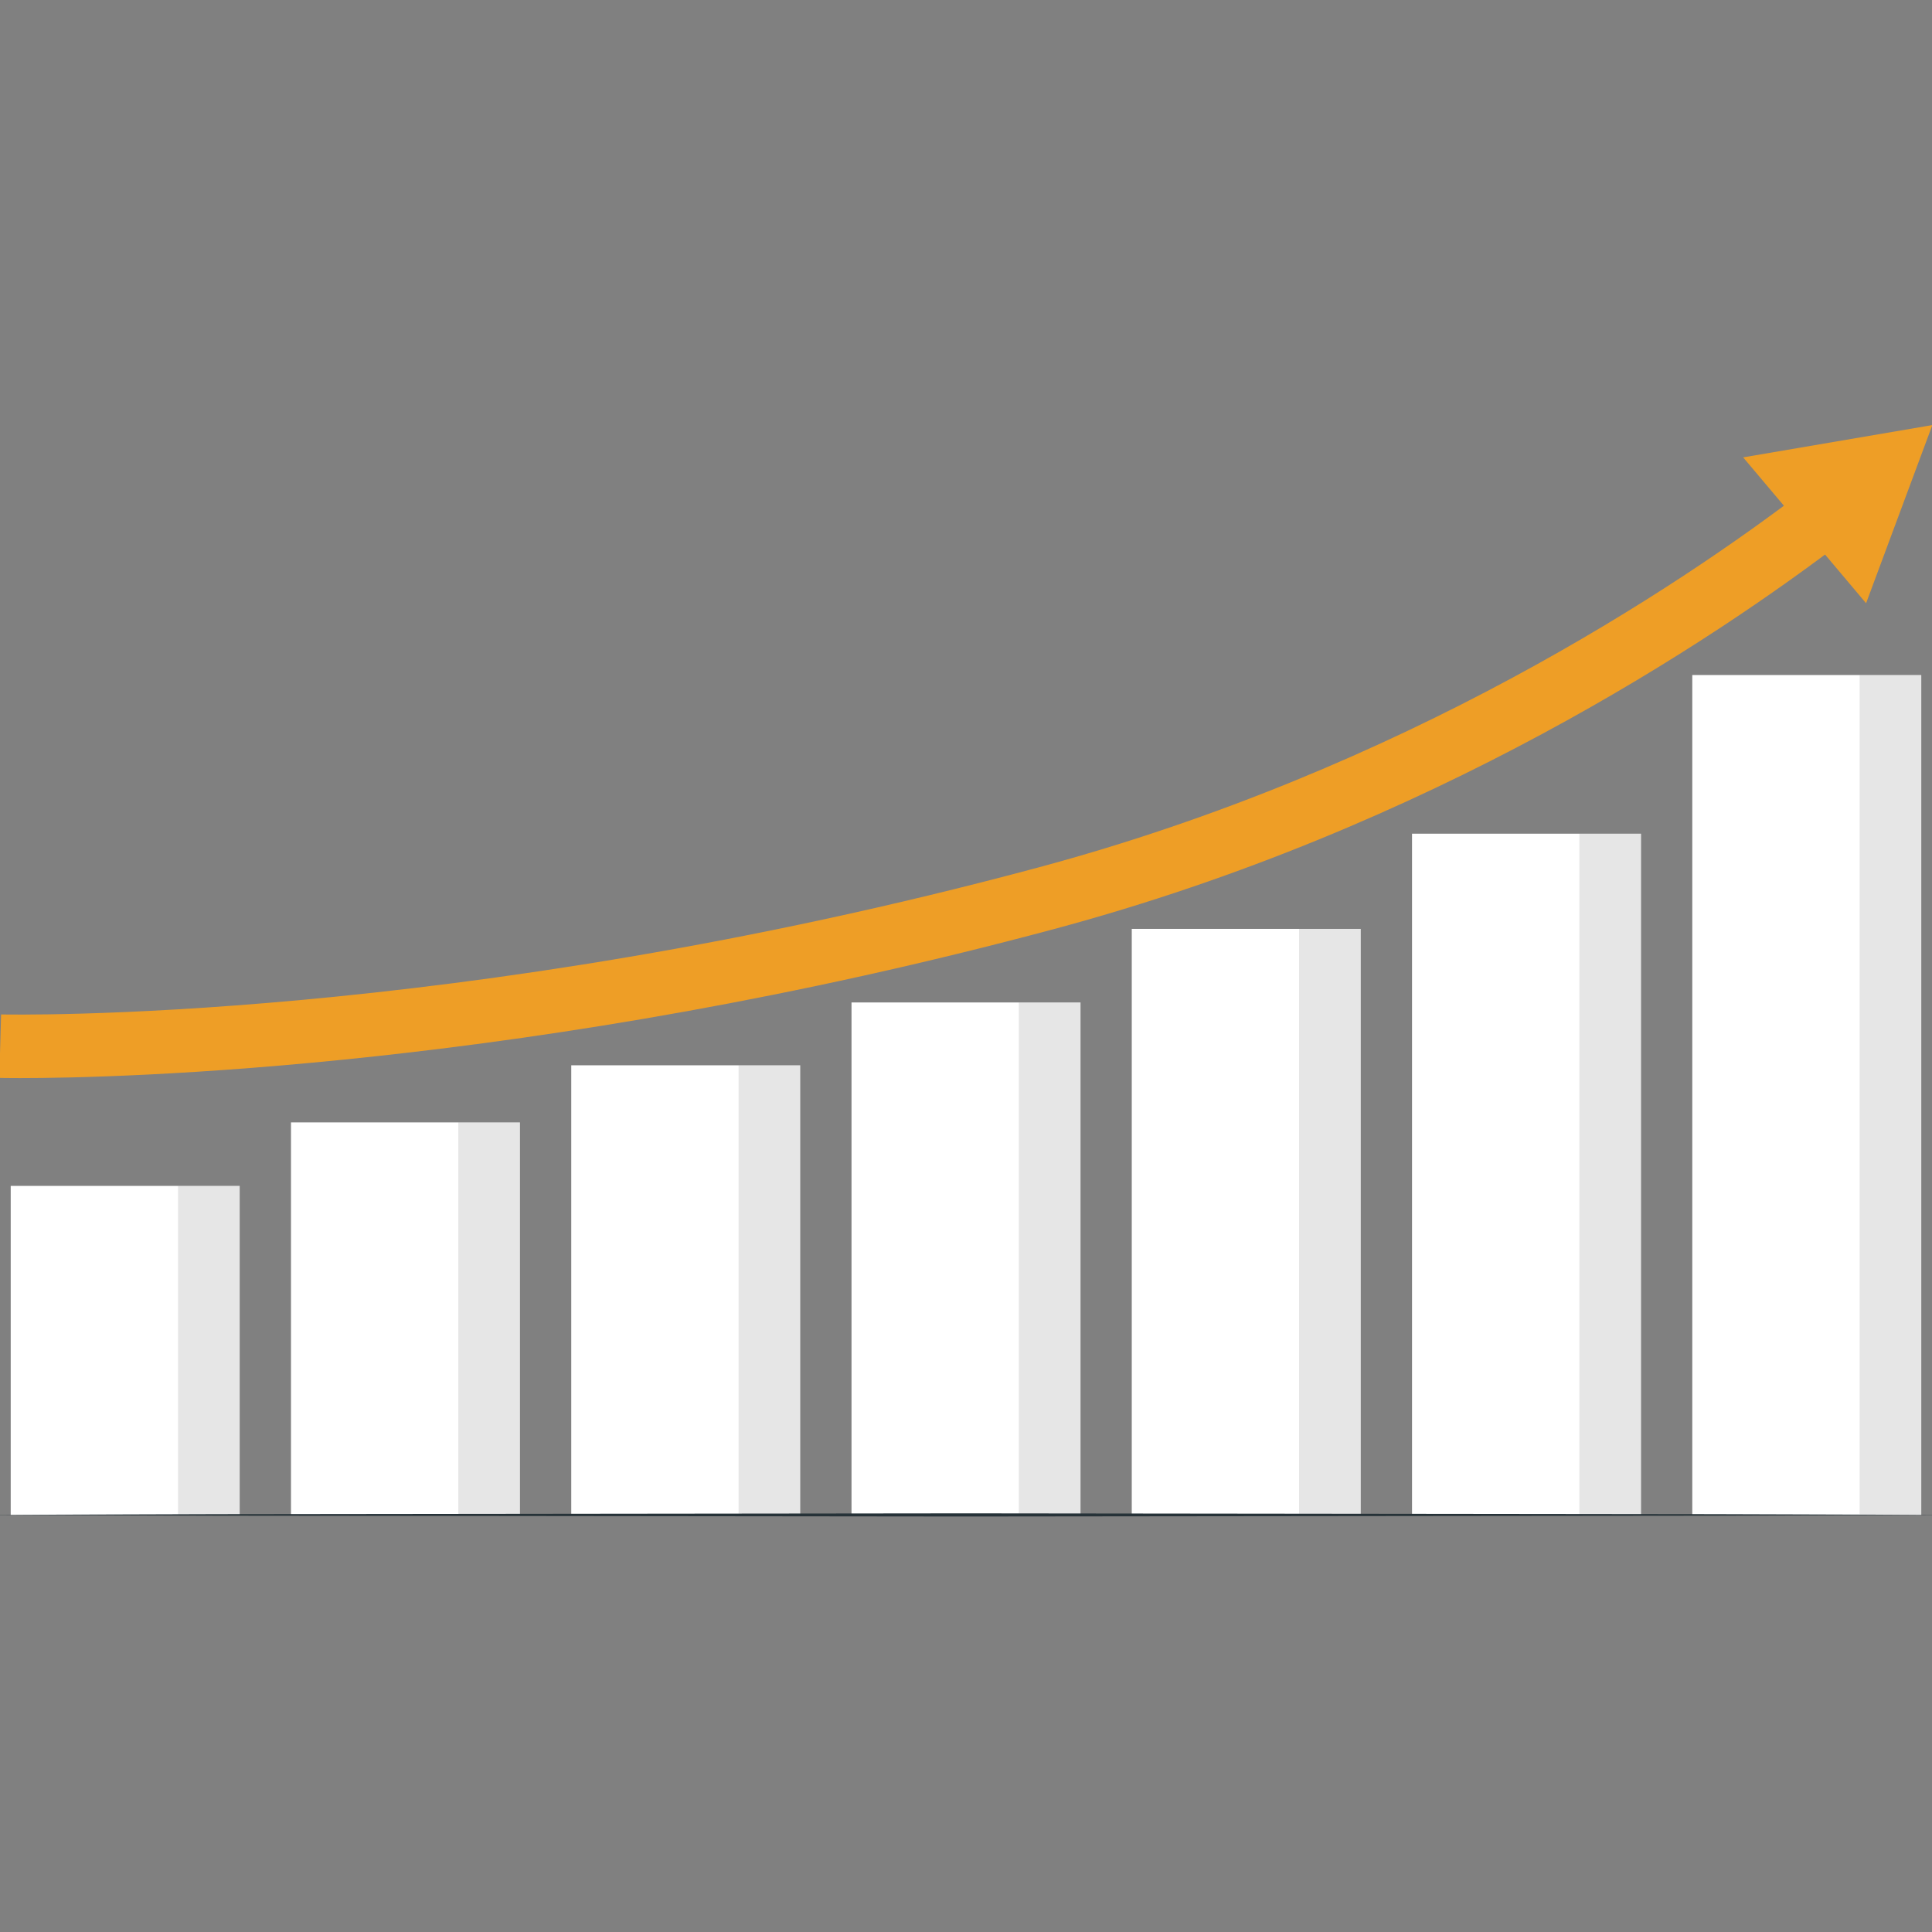
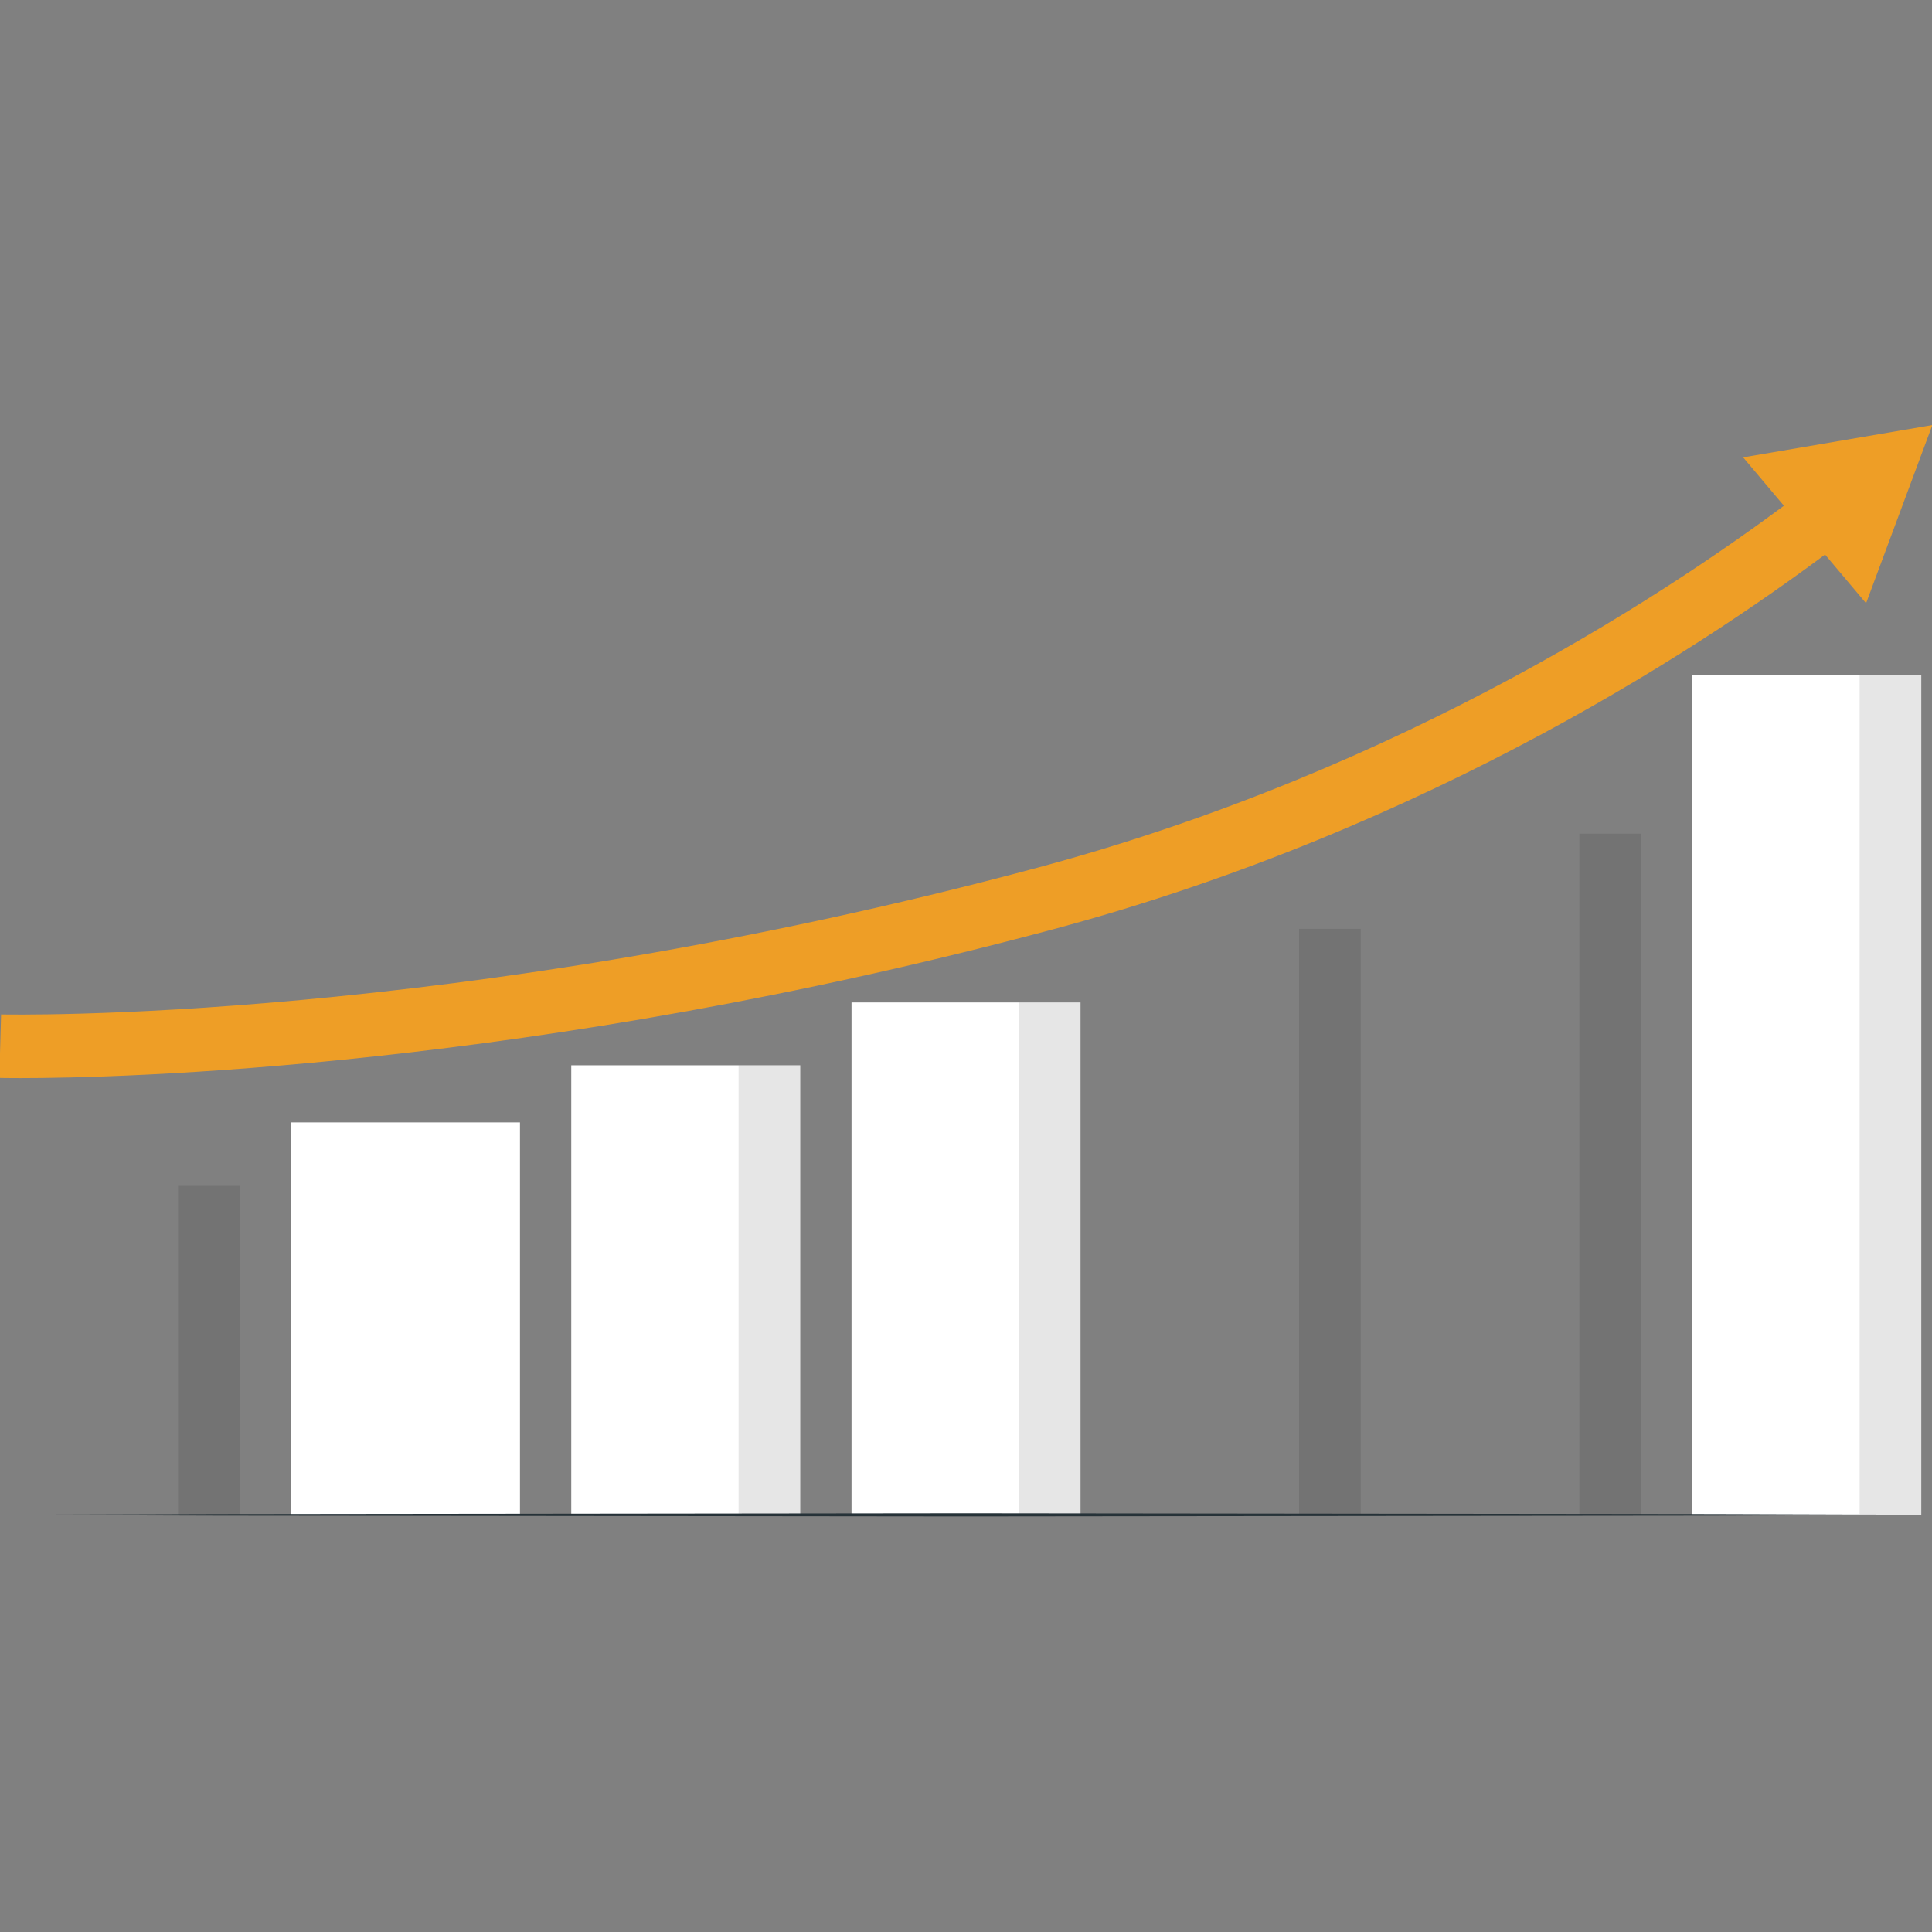
<svg xmlns="http://www.w3.org/2000/svg" width="160" height="160" viewBox="0 0 160 160" fill="none">
  <rect x="0" y="0" width="160" height="160" fill="#808080" stroke="none" />
  <g clipPath="url(#clip0_1593_2490)">
    <path d="M1.674 89.283C0.581 89.283 -0.011 89.27 -0.057 89.267L0.09 84.012C0.459 84.012 37.487 84.858 85.891 71.866C116.358 63.694 138.923 48.663 149.66 40.43L152.919 44.584C141.865 53.056 118.633 68.526 87.284 76.943C44.031 88.542 9.626 89.283 1.674 89.283Z" fill="#EE9E26" />
    <path d="M154.541 49.958L160.029 35.203L144.361 37.878L154.541 49.958Z" fill="#EE9E26" />
-     <path d="M19.85 98.211H0.887V125.461H19.85V98.211Z" fill="white" />
    <path opacity="0.1" d="M19.85 98.211H14.744V125.461H19.85V98.211Z" fill="black" />
    <path d="M43.061 92.953H24.098V125.459H43.061V92.953Z" fill="white" />
-     <path opacity="0.1" d="M43.061 92.953H37.955V125.459H43.061V92.953Z" fill="black" />
    <path d="M66.272 88.223H47.309V125.458H66.272V88.223Z" fill="white" />
    <path opacity="0.1" d="M66.272 88.223H61.166V125.458H66.272V88.223Z" fill="black" />
    <path d="M89.483 83.019H70.519V125.458H89.483V83.019Z" fill="white" />
    <path opacity="0.1" d="M89.479 83.019H84.373V125.458H89.479V83.019Z" fill="black" />
-     <path d="M112.692 76.926H93.728V125.461H112.692V76.926Z" fill="white" />
    <path opacity="0.1" d="M112.69 76.926H107.584V125.461H112.69V76.926Z" fill="black" />
-     <path d="M135.903 69.043H116.939V125.462H135.903V69.043Z" fill="white" />
    <path opacity="0.1" d="M135.901 69.043H130.795V125.462H135.901V69.043Z" fill="black" />
    <path d="M159.112 55.902H140.148V125.46H159.112V55.902Z" fill="white" />
    <path opacity="0.1" d="M159.111 55.902H154.006V125.46H159.111V55.902Z" fill="black" />
    <path d="M-2.467 125.46L18.15 125.396L38.766 125.373L80 125.328L121.233 125.373L141.849 125.396L162.466 125.46L141.849 125.525L121.233 125.546L80 125.591L38.766 125.546L18.15 125.525L-2.467 125.46Z" fill="#263238" />
  </g>
  <defs>
    <clipPath id="clip0_1593_2490">
      <rect width="160" height="90.133" fill="white" transform="translate(0 35.199)" />
    </clipPath>
  </defs>
</svg>